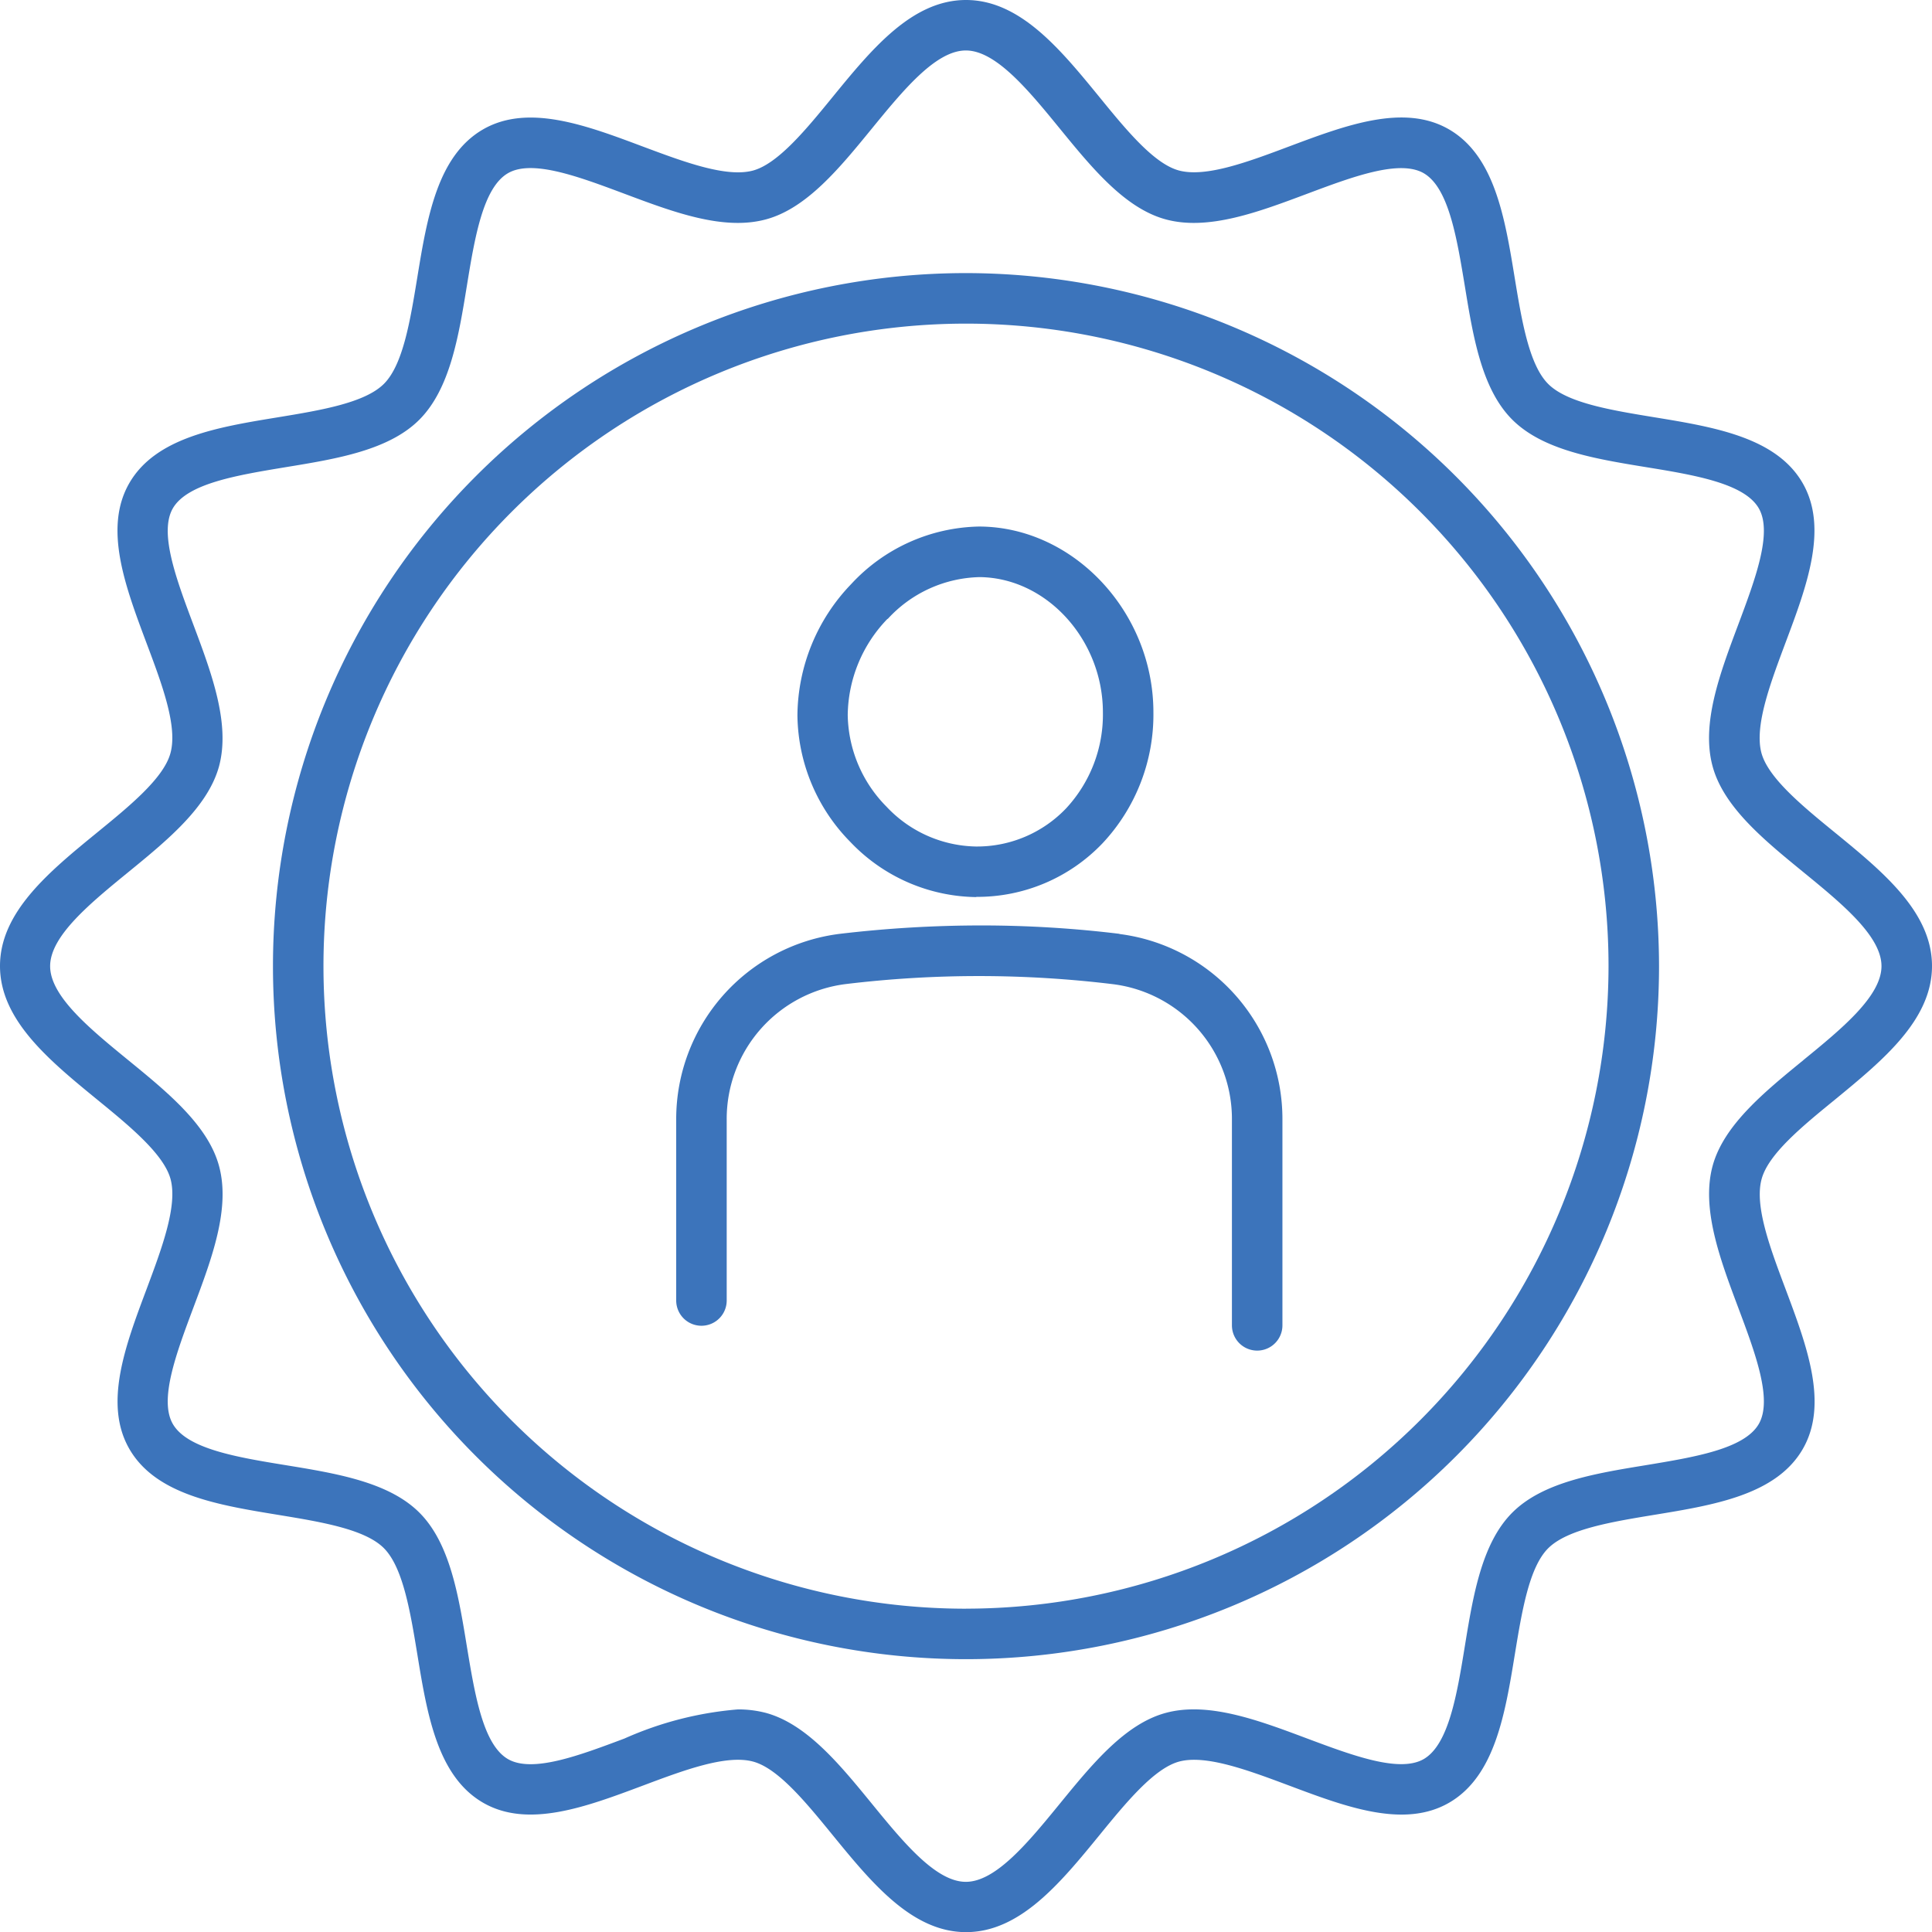
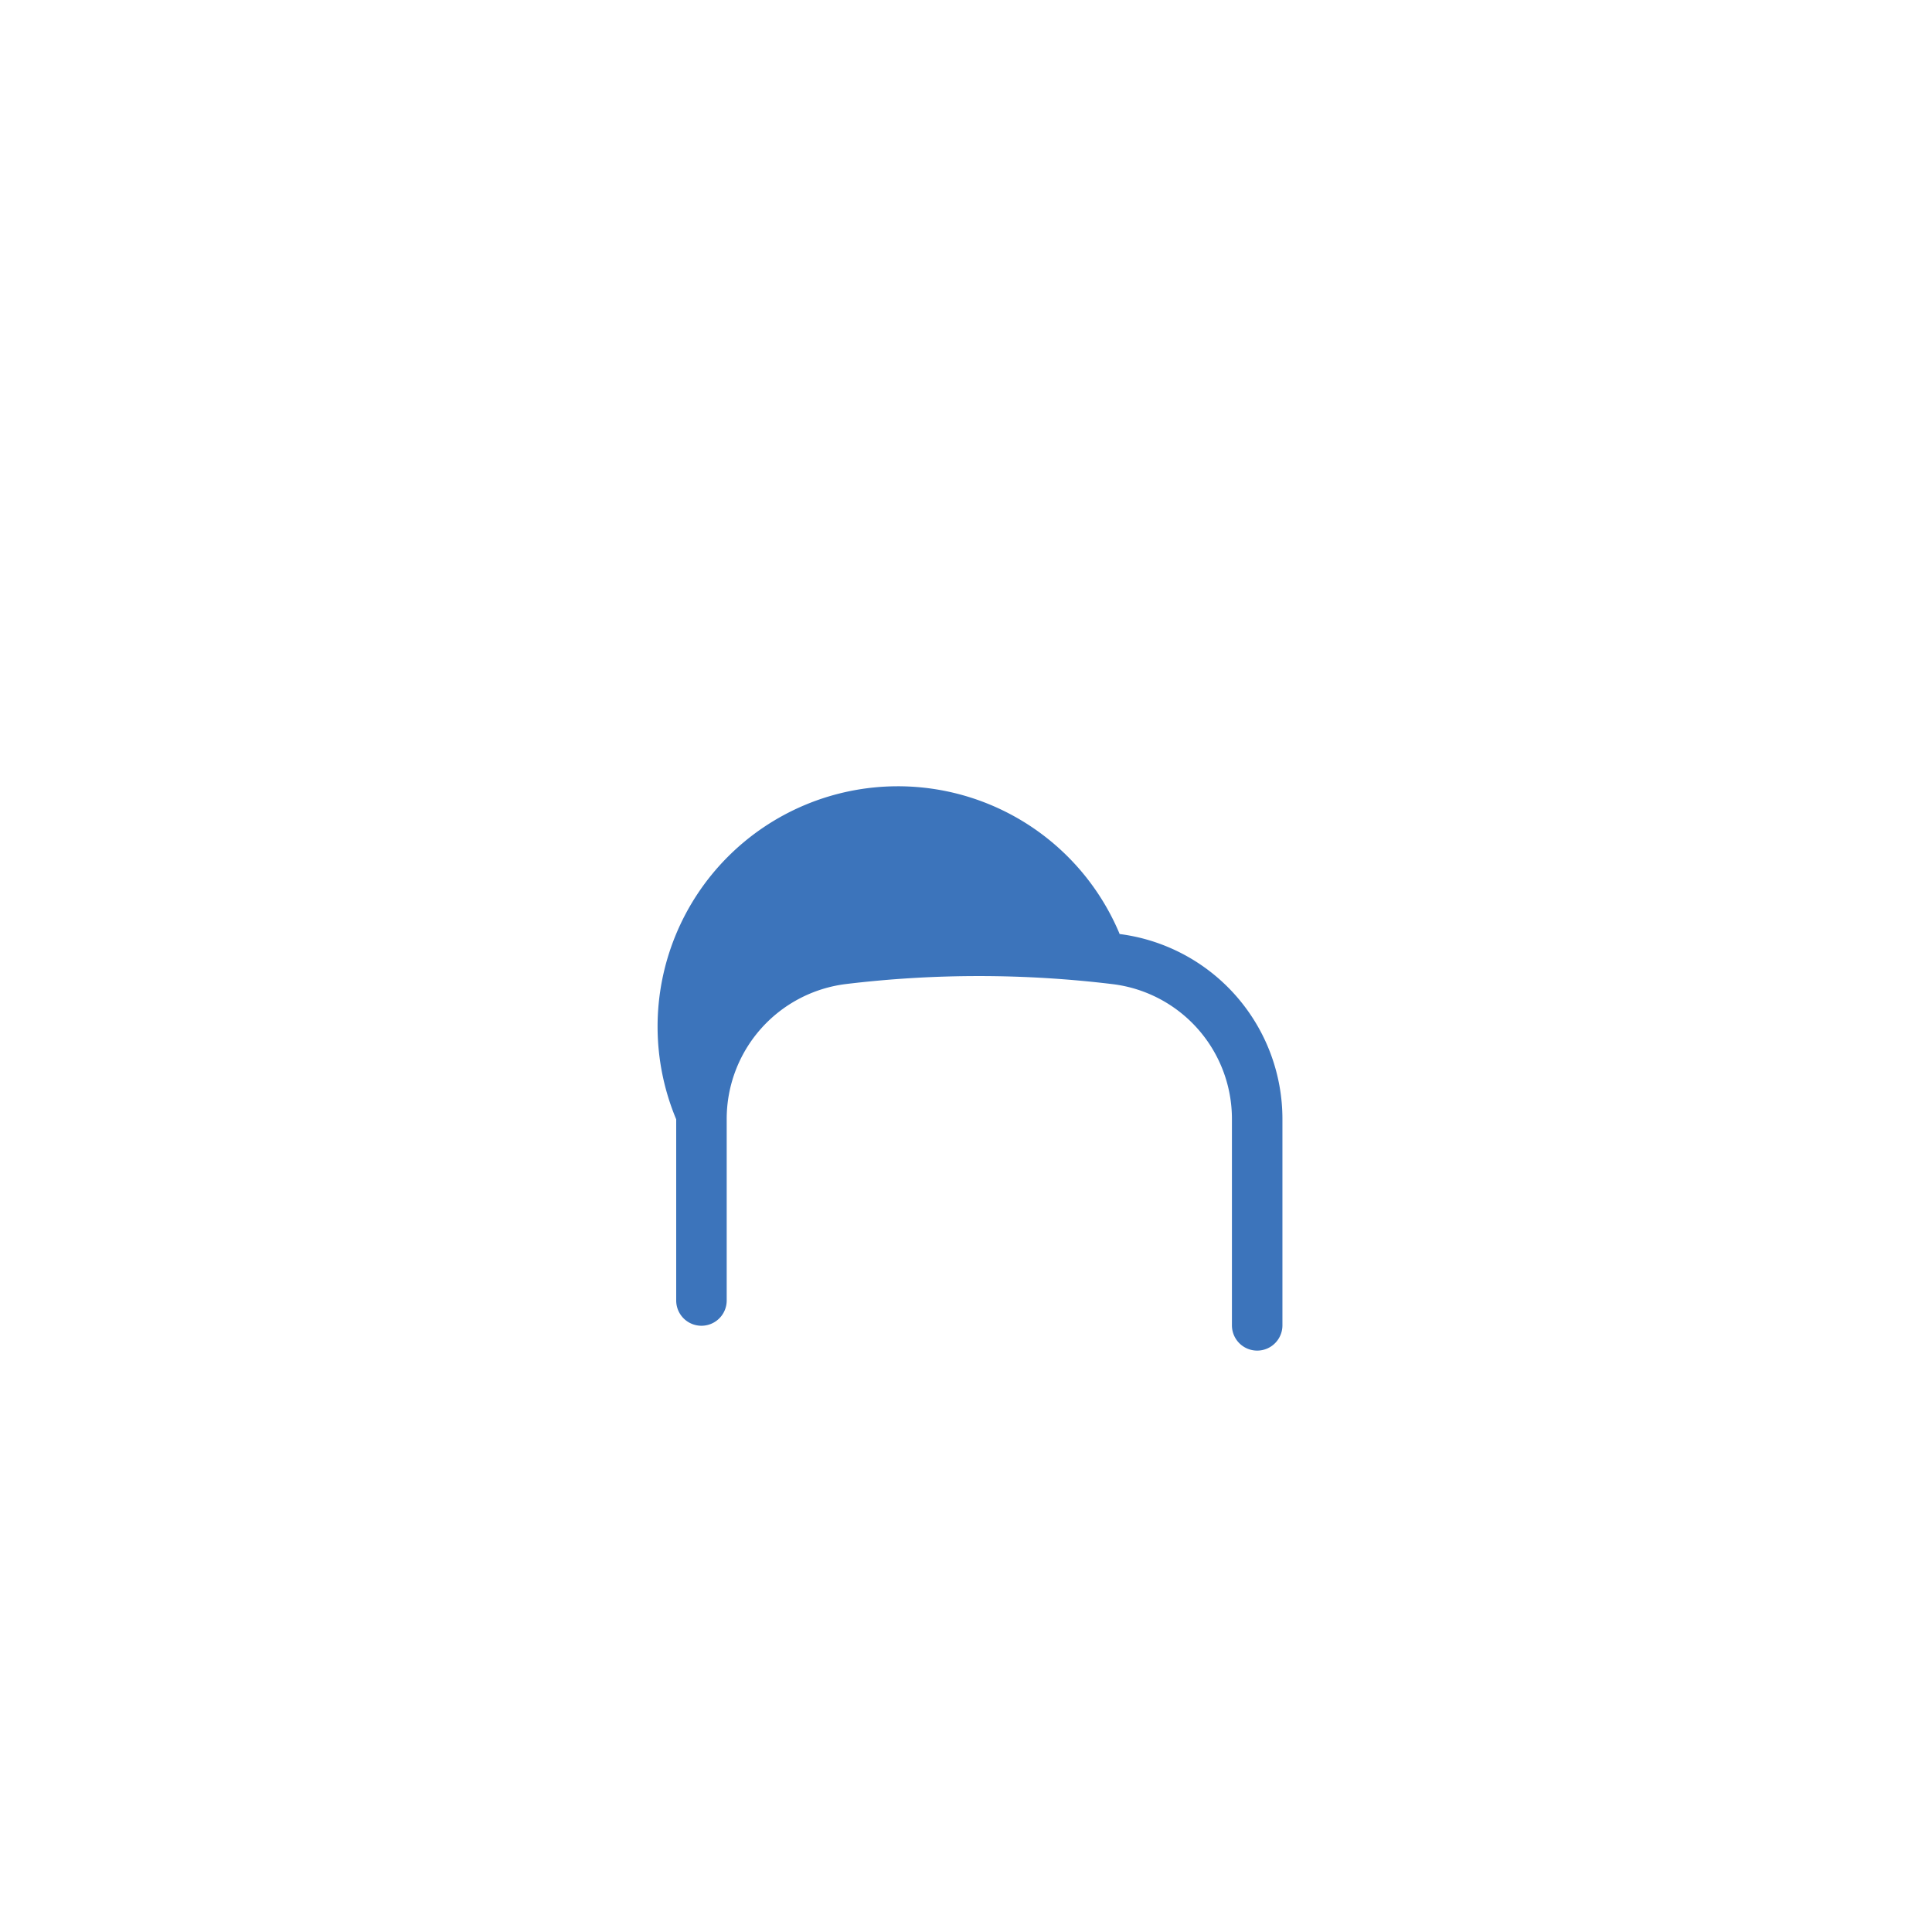
<svg xmlns="http://www.w3.org/2000/svg" width="115" height="115" viewBox="0 0 115 115">
  <g id="dispatch_step_icon05" transform="translate(0 1.03)">
-     <path id="パス_574" data-name="パス 574" d="M109.242,48.543c-1.963-1.6-3.992-3.269-4.395-4.756-.427-1.6.526-4.132,1.438-6.571,1.257-3.351,2.563-6.818,1.01-9.5-1.577-2.719-5.265-3.327-8.83-3.91-2.546-.419-5.183-.846-6.317-1.988s-1.569-3.77-1.988-6.317c-.583-3.565-1.191-7.253-3.91-8.83-2.678-1.552-6.144-.246-9.5,1.01-2.448.92-4.97,1.865-6.571,1.438-1.495-.4-3.154-2.431-4.756-4.395C63.11,1.894,60.712-1.03,57.5-1.03s-5.61,2.924-7.927,5.758c-1.6,1.963-3.269,3.992-4.756,4.395-1.6.427-4.132-.526-6.571-1.437-3.351-1.257-6.818-2.563-9.5-1.01-2.719,1.577-3.327,5.265-3.91,8.83-.419,2.546-.846,5.183-1.988,6.317s-3.77,1.569-6.317,1.988c-3.565.583-7.253,1.191-8.83,3.91-1.552,2.678-.246,6.144,1.01,9.5.92,2.448,1.873,4.97,1.437,6.571-.4,1.495-2.431,3.154-4.395,4.756C2.924,50.86,0,53.258,0,56.47S2.924,62.08,5.758,64.4c1.963,1.6,3.992,3.269,4.395,4.756.427,1.6-.526,4.132-1.437,6.571-1.257,3.351-2.563,6.818-1.01,9.5,1.577,2.719,5.265,3.327,8.83,3.91,2.546.419,5.183.846,6.317,1.988s1.569,3.77,1.988,6.317c.583,3.565,1.191,7.253,3.91,8.83,2.678,1.552,6.144.246,9.5-1.01,2.448-.92,4.97-1.865,6.571-1.437,1.495.4,3.154,2.431,4.756,4.395,2.316,2.834,4.715,5.758,7.927,5.758s5.61-2.924,7.927-5.758c1.6-1.963,3.269-3.992,4.756-4.395,1.6-.427,4.132.526,6.571,1.438,3.351,1.257,6.818,2.563,9.5,1.01,2.719-1.577,3.327-5.265,3.91-8.83.419-2.546.846-5.183,1.988-6.317s3.77-1.569,6.317-1.988c3.565-.583,7.253-1.191,8.83-3.91,1.552-2.678.246-6.144-1.01-9.5-.92-2.448-1.873-4.97-1.437-6.571.4-1.495,2.431-3.154,4.395-4.756C112.076,62.08,115,59.682,115,56.47s-2.924-5.61-5.758-7.927ZM107.336,62.08c-2.333,1.906-4.748,3.877-5.4,6.309-.674,2.53.444,5.52,1.528,8.411,1.01,2.694,2.062,5.487,1.224,6.933-.863,1.487-3.836,1.971-6.711,2.448-3.015.493-6.136,1-7.96,2.826s-2.333,4.945-2.826,7.96c-.468,2.875-.961,5.849-2.448,6.711-1.446.83-4.23-.214-6.933-1.224-2.891-1.084-5.881-2.21-8.411-1.528-2.431.649-4.4,3.064-6.309,5.4-1.873,2.292-3.811,4.658-5.6,4.658s-3.729-2.366-5.6-4.658c-1.906-2.333-3.877-4.74-6.309-5.4a6.514,6.514,0,0,0-1.659-.205,20.656,20.656,0,0,0-6.752,1.733c-2.694,1.01-5.479,2.062-6.933,1.224-1.487-.863-1.971-3.836-2.448-6.711-.493-3.015-1-6.136-2.826-7.96S20.018,86.674,17,86.181c-2.875-.468-5.849-.961-6.711-2.448-.838-1.446.214-4.23,1.224-6.933,1.084-2.891,2.21-5.873,1.528-8.411-.649-2.431-3.064-4.4-5.4-6.309-2.292-1.873-4.657-3.811-4.657-5.6s2.366-3.729,4.657-5.6c2.333-1.906,4.74-3.877,5.4-6.309.674-2.53-.444-5.52-1.528-8.411-1.01-2.694-2.062-5.487-1.224-6.933.863-1.487,3.836-1.971,6.711-2.448,3.015-.493,6.136-1,7.96-2.826S27.3,19,27.789,15.99c.468-2.875.961-5.849,2.448-6.711,1.446-.838,4.23.214,6.933,1.224,2.891,1.084,5.873,2.21,8.411,1.528,2.431-.649,4.4-3.064,6.309-5.4,1.873-2.292,3.811-4.657,5.6-4.657s3.729,2.366,5.6,4.657c1.906,2.333,3.877,4.748,6.309,5.4,2.53.682,5.52-.444,8.411-1.528,2.694-1.01,5.487-2.054,6.933-1.224,1.487.863,1.971,3.836,2.448,6.711.493,3.015,1,6.136,2.826,7.96s4.945,2.333,7.96,2.826c2.875.468,5.849.961,6.711,2.448.838,1.446-.214,4.23-1.224,6.933-1.084,2.891-2.21,5.873-1.528,8.411.649,2.431,3.064,4.4,5.4,6.309,2.292,1.873,4.657,3.811,4.657,5.6s-2.366,3.729-4.657,5.6Z" fill="#3c74bb" />
-     <path id="パス_575" data-name="パス 575" d="M61.032,18.76a41.252,41.252,0,1,0,41.252,41.252A41.3,41.3,0,0,0,61.032,18.76Zm0,79.5A38.246,38.246,0,1,1,99.278,60.012,38.292,38.292,0,0,1,61.032,98.258Z" transform="translate(-3.532 -3.534)" fill="#3c74bb" />
-     <path id="パス_576" data-name="パス 576" d="M68.434,59.169a10.292,10.292,0,0,0,7.508-3.187,11.191,11.191,0,0,0,3.031-7.8c0-5.947-4.723-11.007-10.317-11.056h-.082a10.626,10.626,0,0,0-7.59,3.425,11.386,11.386,0,0,0-3.2,7.82,10.9,10.9,0,0,0,3.154,7.533,10.511,10.511,0,0,0,7.491,3.278ZM63.16,42.625a7.64,7.64,0,0,1,5.463-2.489c3.984.033,7.344,3.721,7.344,8.05a8.2,8.2,0,0,1-2.2,5.725A7.324,7.324,0,0,1,68.4,56.171,7.47,7.47,0,0,1,63.086,53.8a7.922,7.922,0,0,1-2.308-5.454,8.367,8.367,0,0,1,2.366-5.725Z" transform="translate(-10.318 -6.814)" fill="#3c74bb" />
-     <path id="パス_577" data-name="パス 577" d="M75.392,66.531a67.9,67.9,0,0,0-8.173-.5,71.7,71.7,0,0,0-8.485.5A11.113,11.113,0,0,0,49,77.571V88.356a1.5,1.5,0,1,0,3.006,0V77.571a8.09,8.09,0,0,1,7.081-8.05,66.2,66.2,0,0,1,15.928.008,8.083,8.083,0,0,1,7.064,8.05V89.835a1.5,1.5,0,1,0,3.006,0V77.579a11.1,11.1,0,0,0-9.709-11.04Z" transform="translate(-8.75 -11.975)" fill="#3c74bb" />
+     <path id="パス_577" data-name="パス 577" d="M75.392,66.531A11.113,11.113,0,0,0,49,77.571V88.356a1.5,1.5,0,1,0,3.006,0V77.571a8.09,8.09,0,0,1,7.081-8.05,66.2,66.2,0,0,1,15.928.008,8.083,8.083,0,0,1,7.064,8.05V89.835a1.5,1.5,0,1,0,3.006,0V77.579a11.1,11.1,0,0,0-9.709-11.04Z" transform="translate(-8.75 -11.975)" fill="#3c74bb" />
  </g>
</svg>